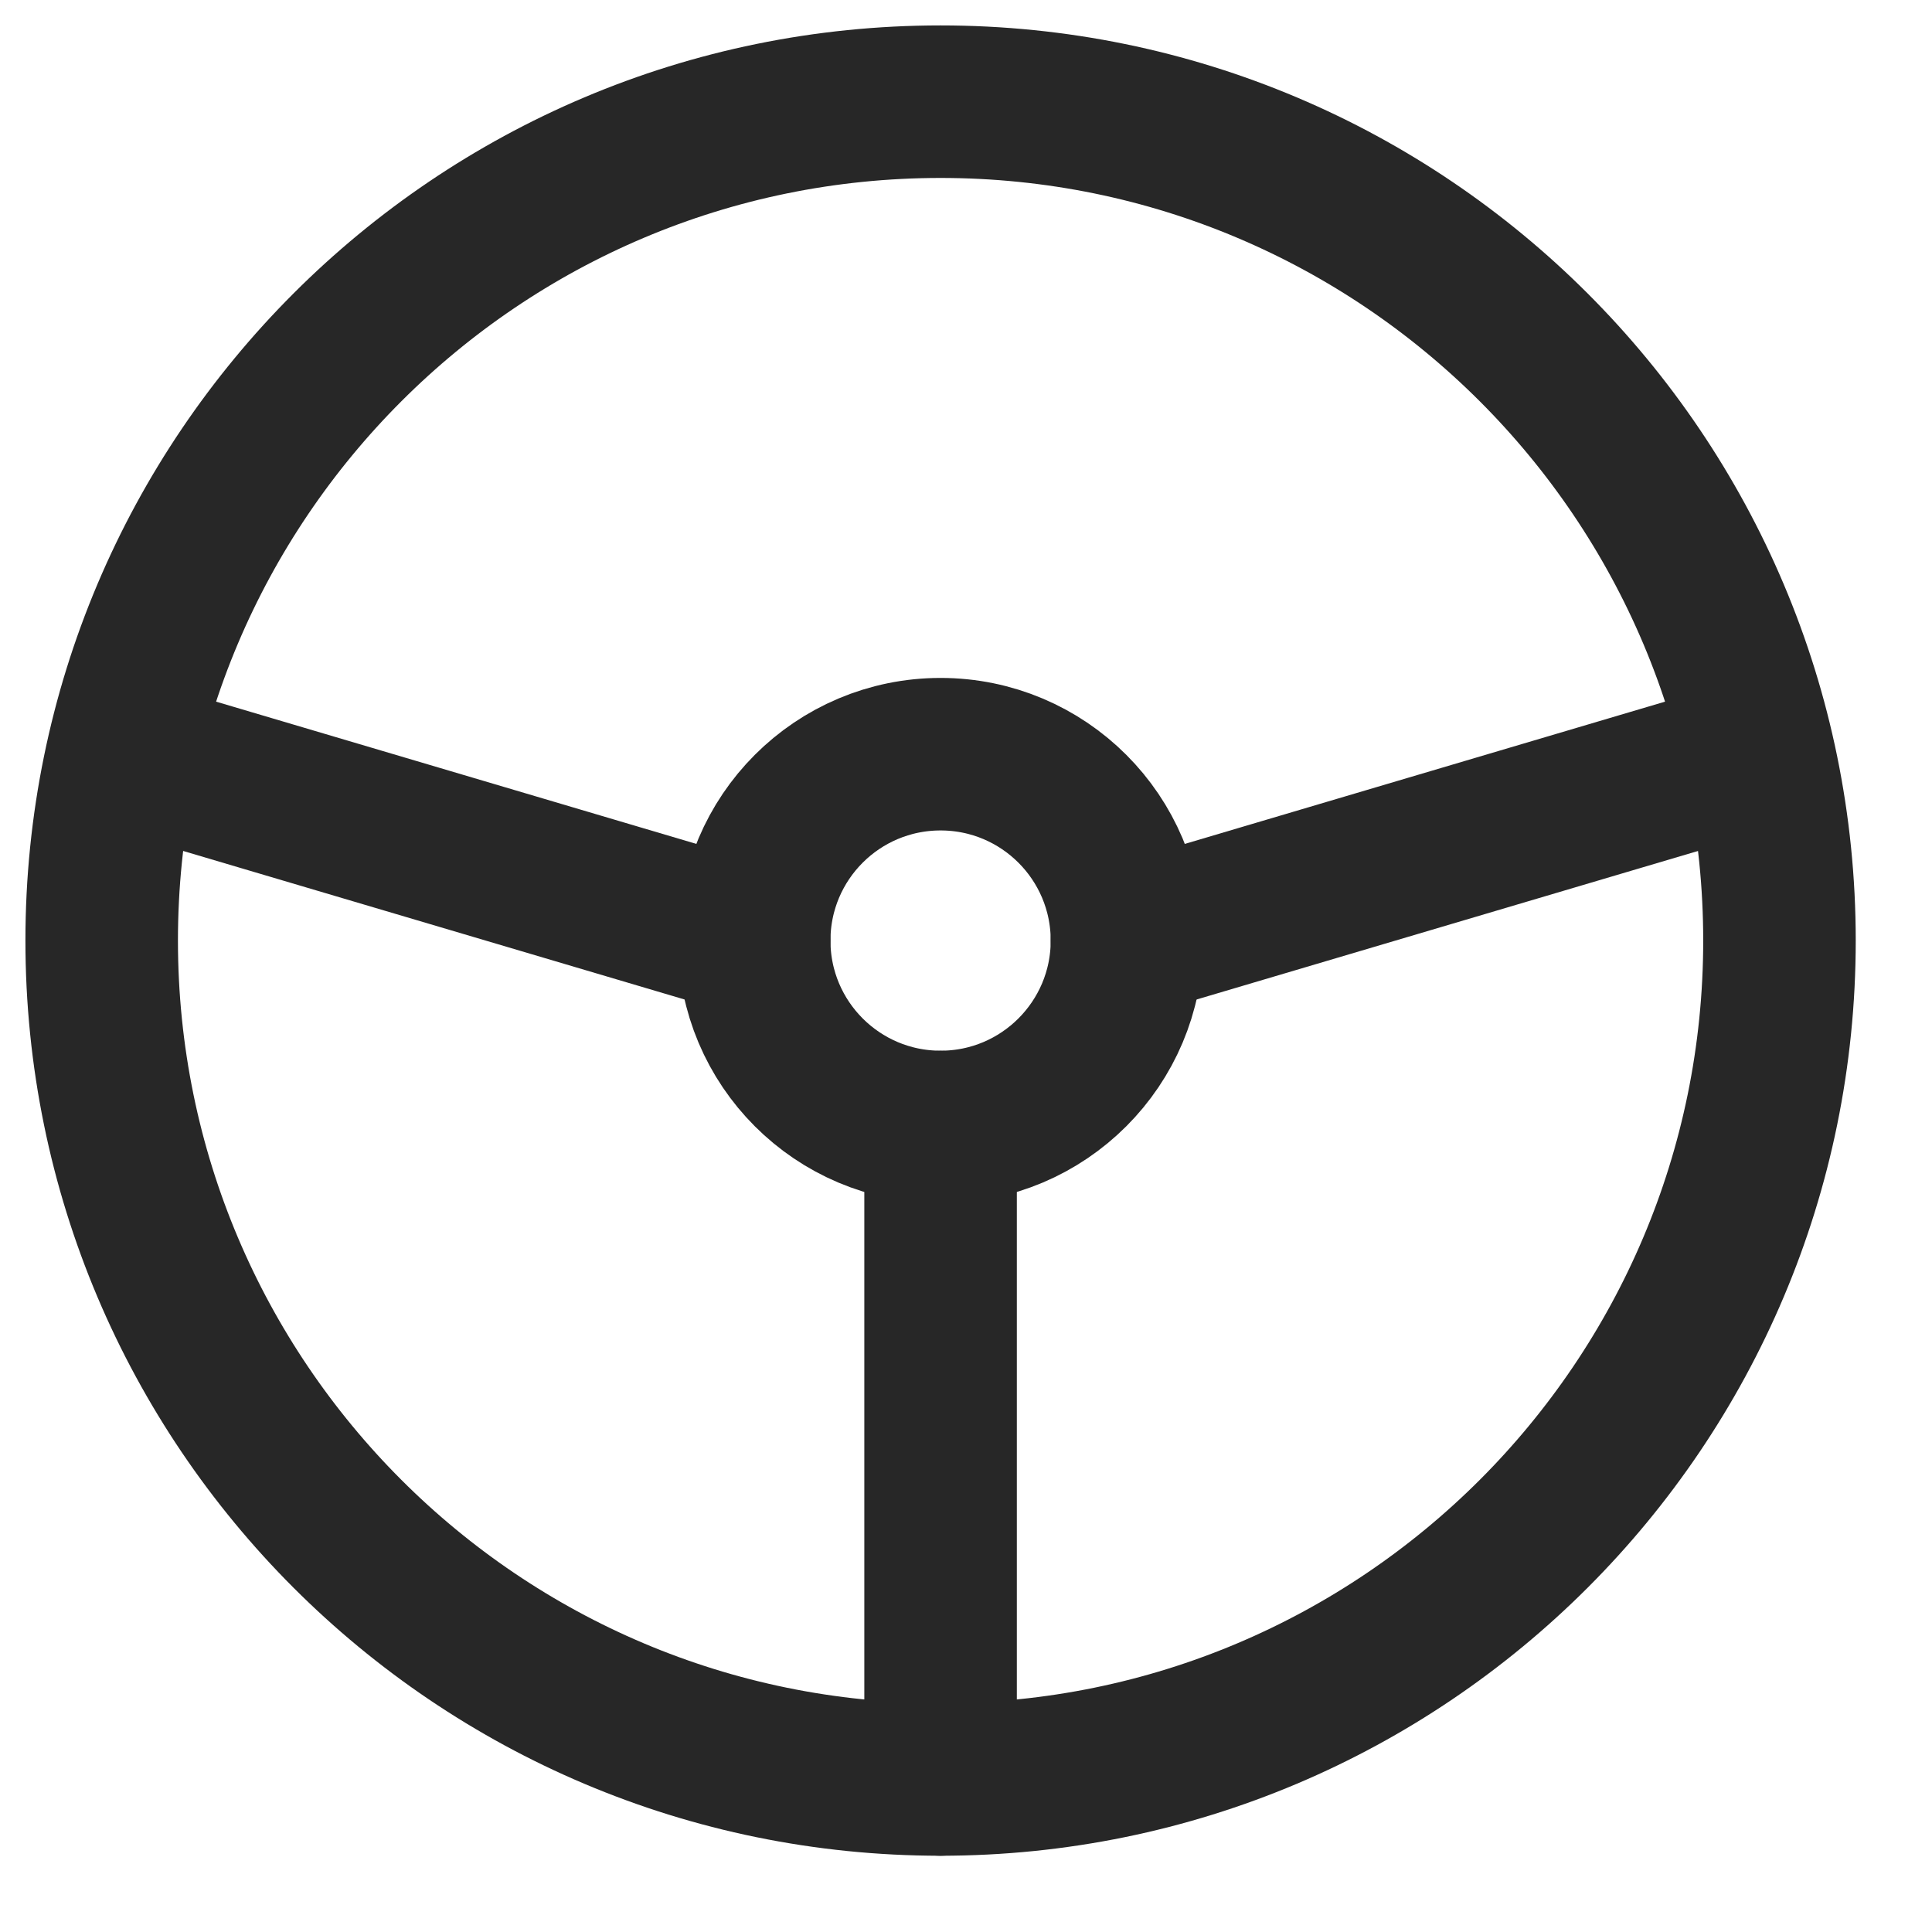
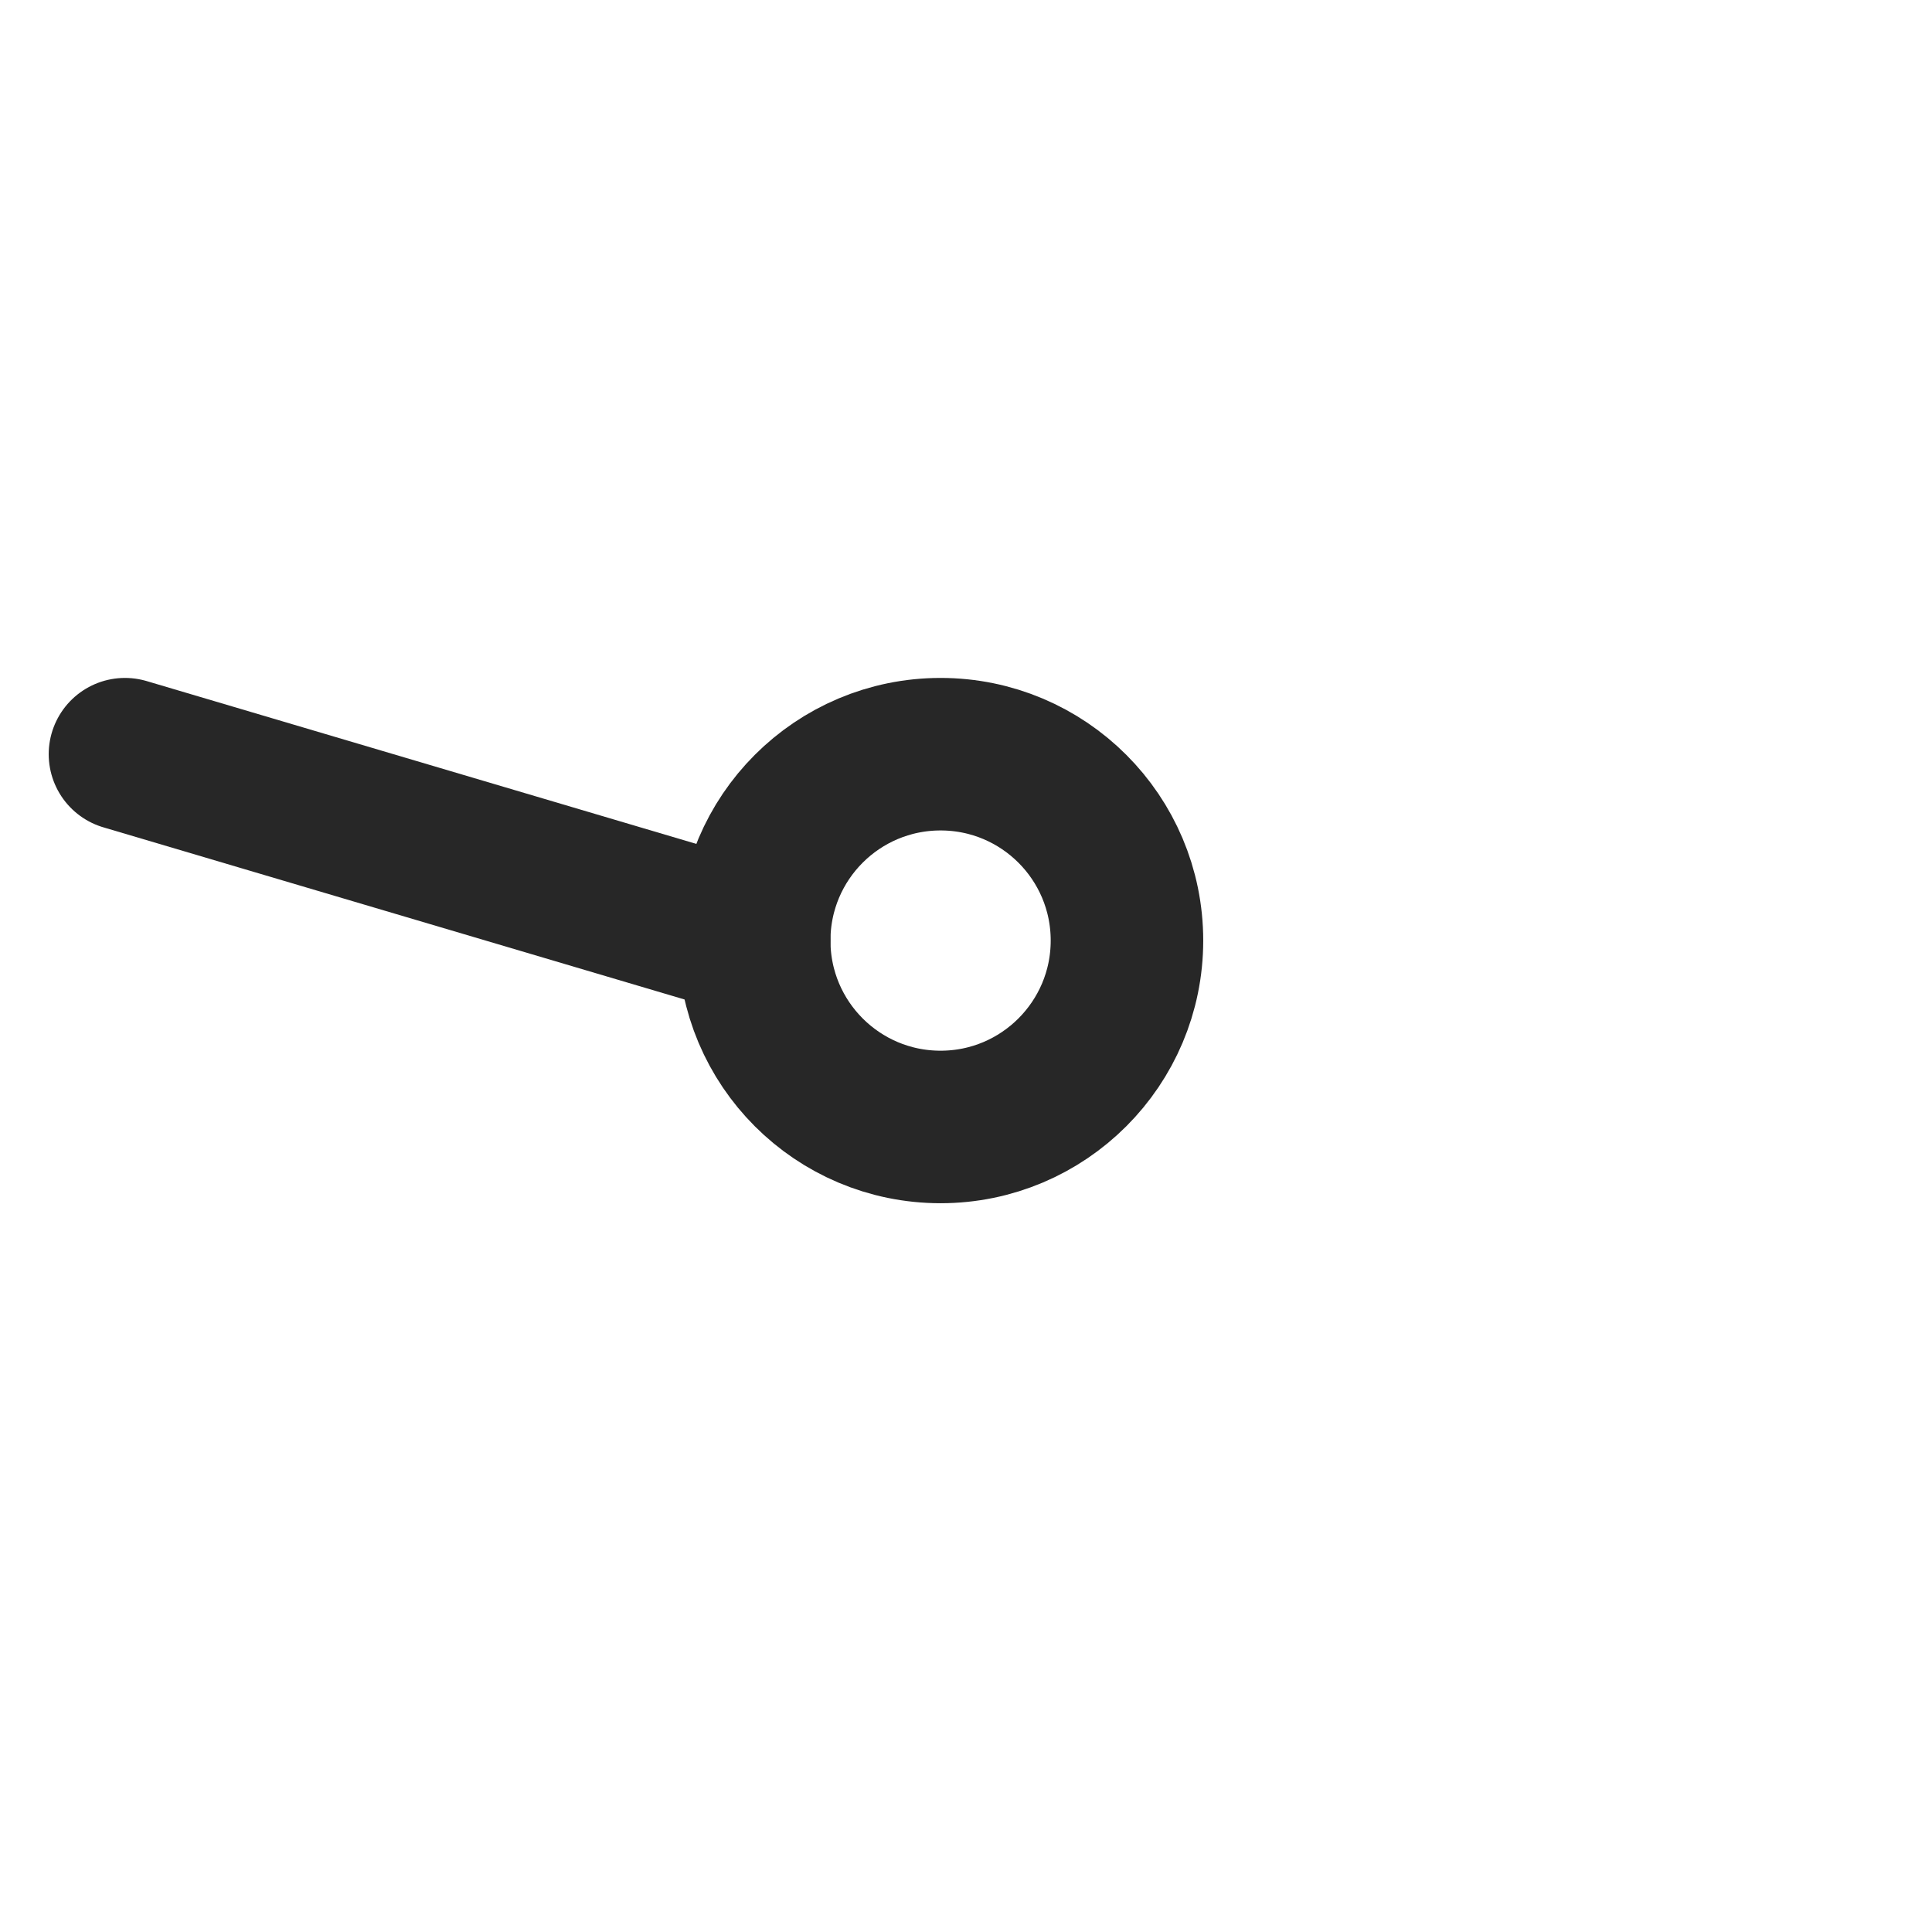
<svg xmlns="http://www.w3.org/2000/svg" width="19" height="19" viewBox="0 0 19 19" fill="none">
-   <path d="M9.25 17.5C13.806 17.5 17.5 13.806 17.5 9.25C17.5 4.694 13.806 1 9.25 1C4.694 1 1 4.694 1 9.25C1 13.806 4.694 17.5 9.25 17.5Z" stroke="#272727" stroke-width="1.5" stroke-linecap="round" stroke-linejoin="round" />
  <path d="M9.25 11.083C10.262 11.083 11.083 10.262 11.083 9.25C11.083 8.237 10.262 7.417 9.25 7.417C8.237 7.417 7.417 8.237 7.417 9.25C7.417 10.262 8.237 11.083 9.25 11.083Z" stroke="#272727" stroke-width="1.5" stroke-linecap="round" stroke-linejoin="round" />
-   <path d="M9.25 11.084V17.5" stroke="#272727" stroke-width="1.5" stroke-linecap="round" stroke-linejoin="round" />
  <path d="M7.417 9.25L1.229 7.417" stroke="#272727" stroke-width="1.5" stroke-linecap="round" stroke-linejoin="round" />
-   <path d="M11.083 9.25L17.271 7.417" stroke="#272727" stroke-width="1.5" stroke-linecap="round" stroke-linejoin="round" />
</svg>